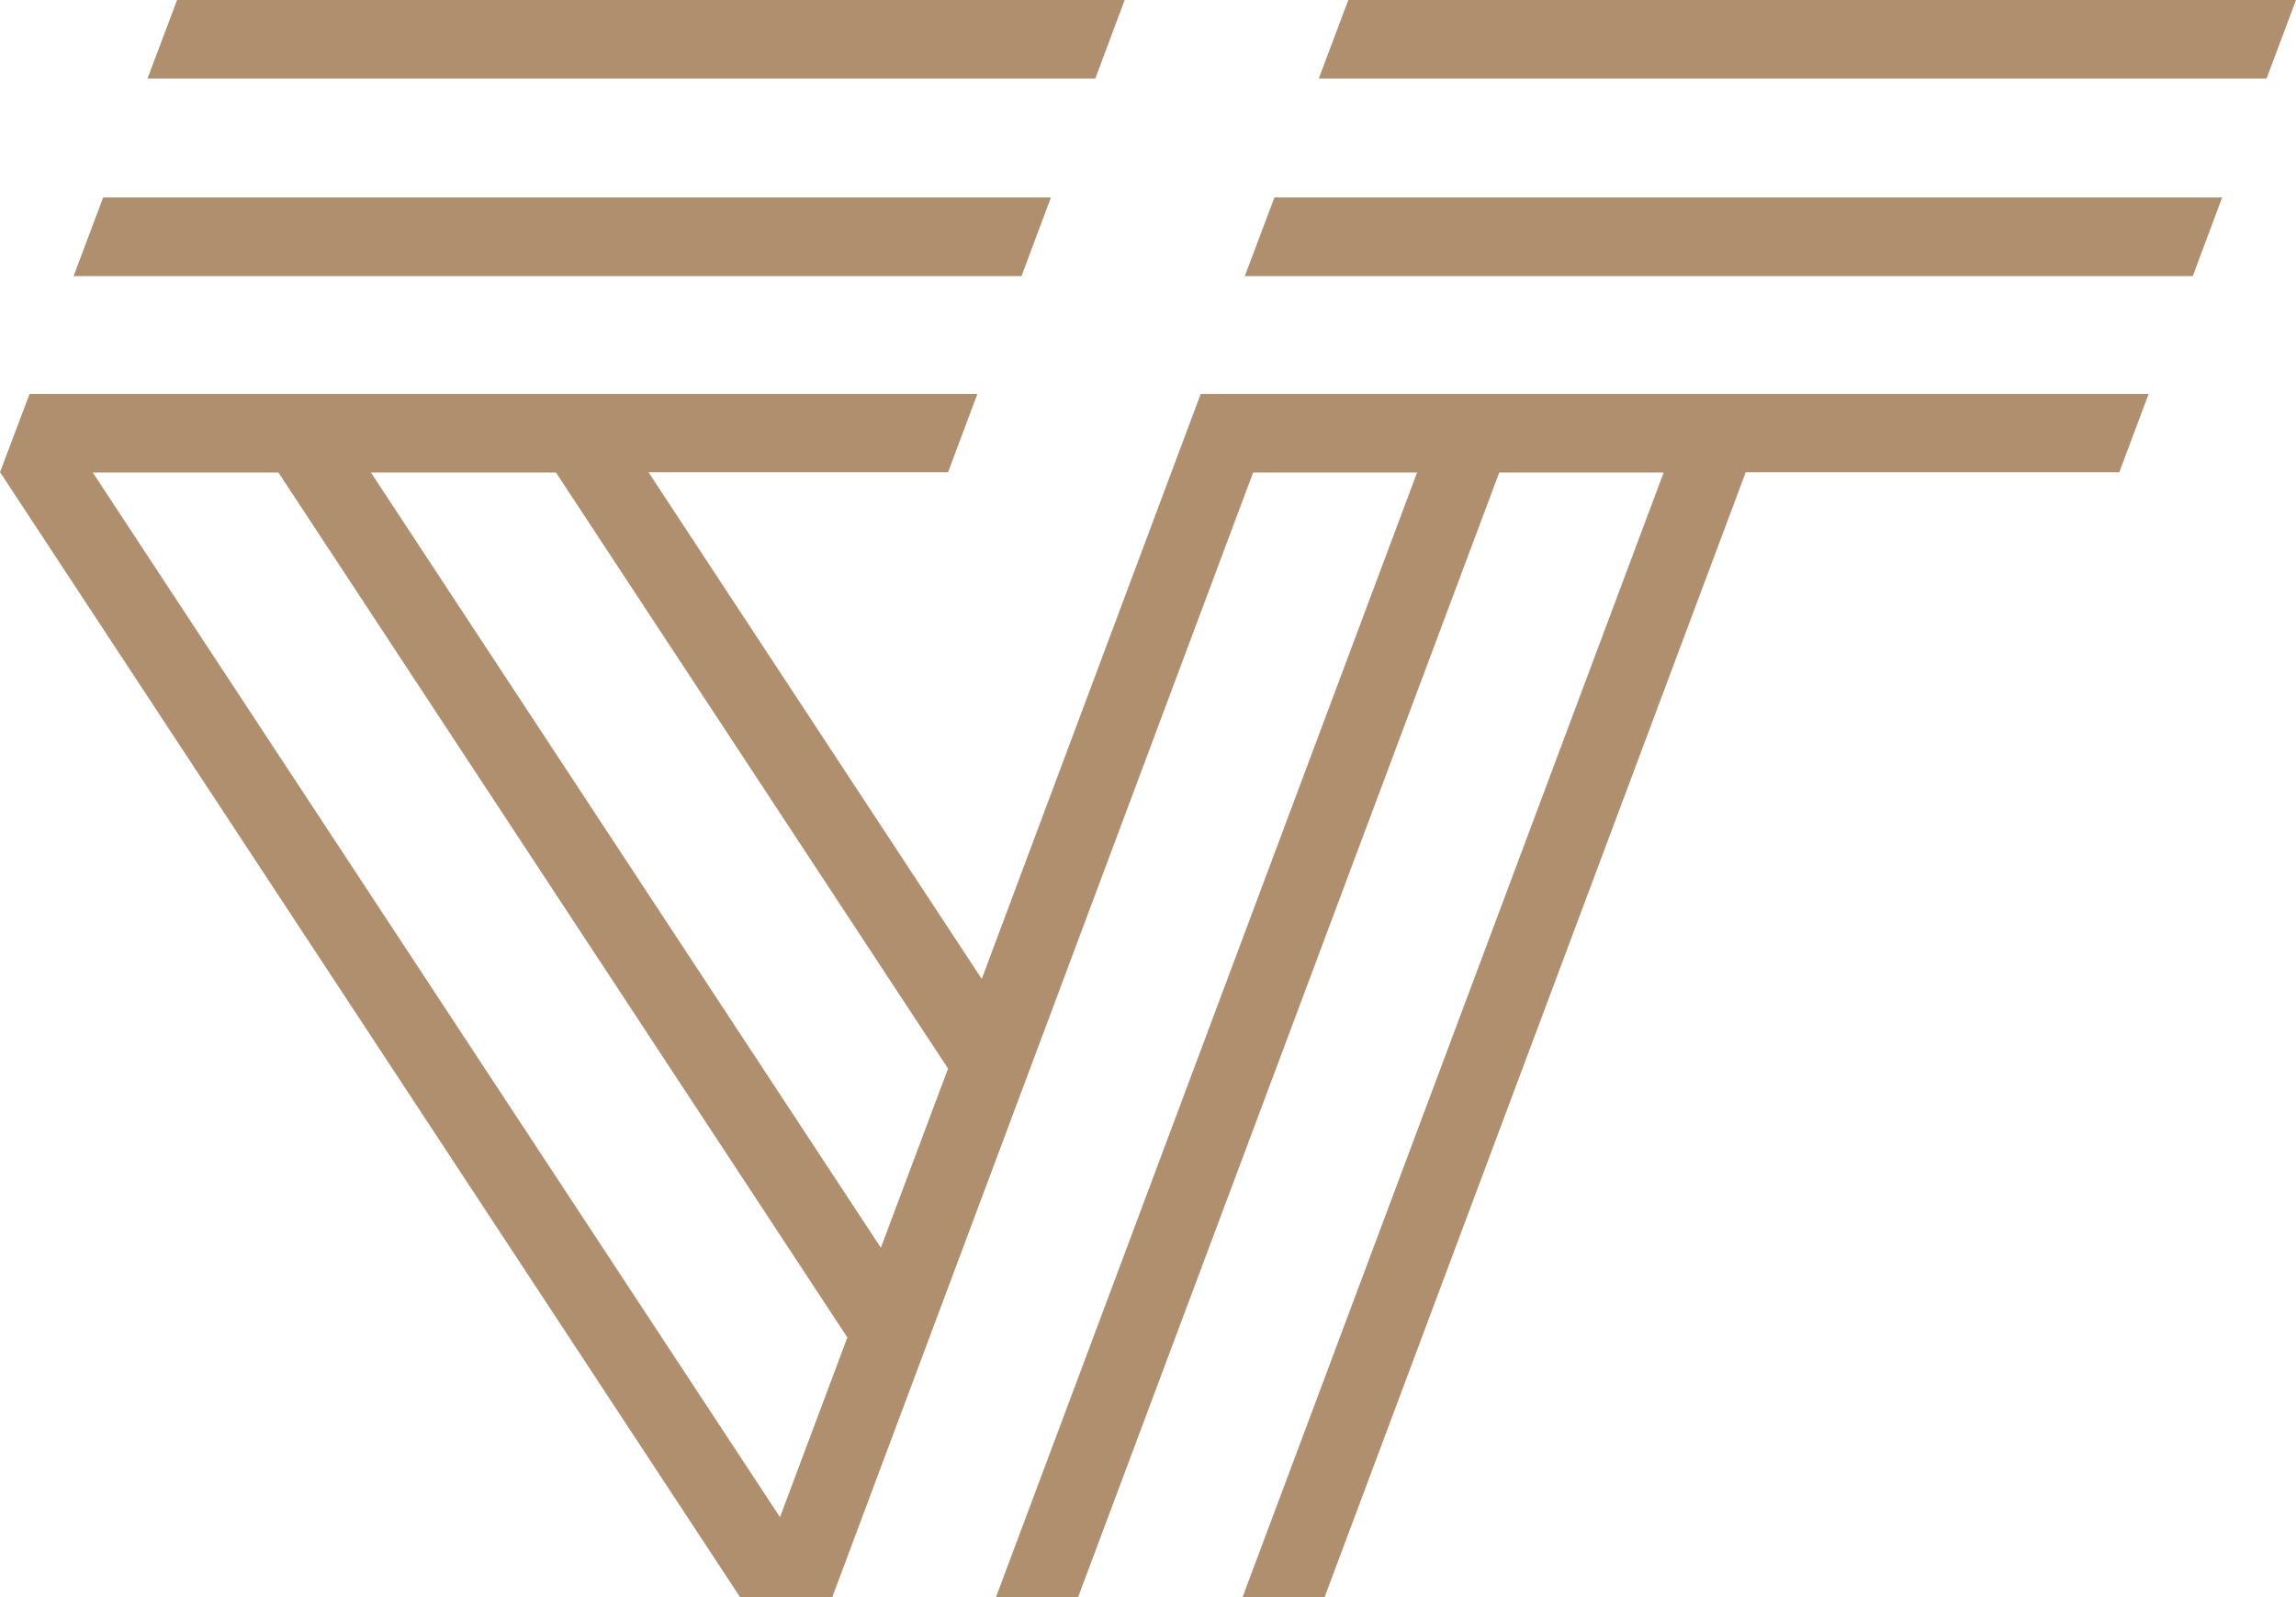
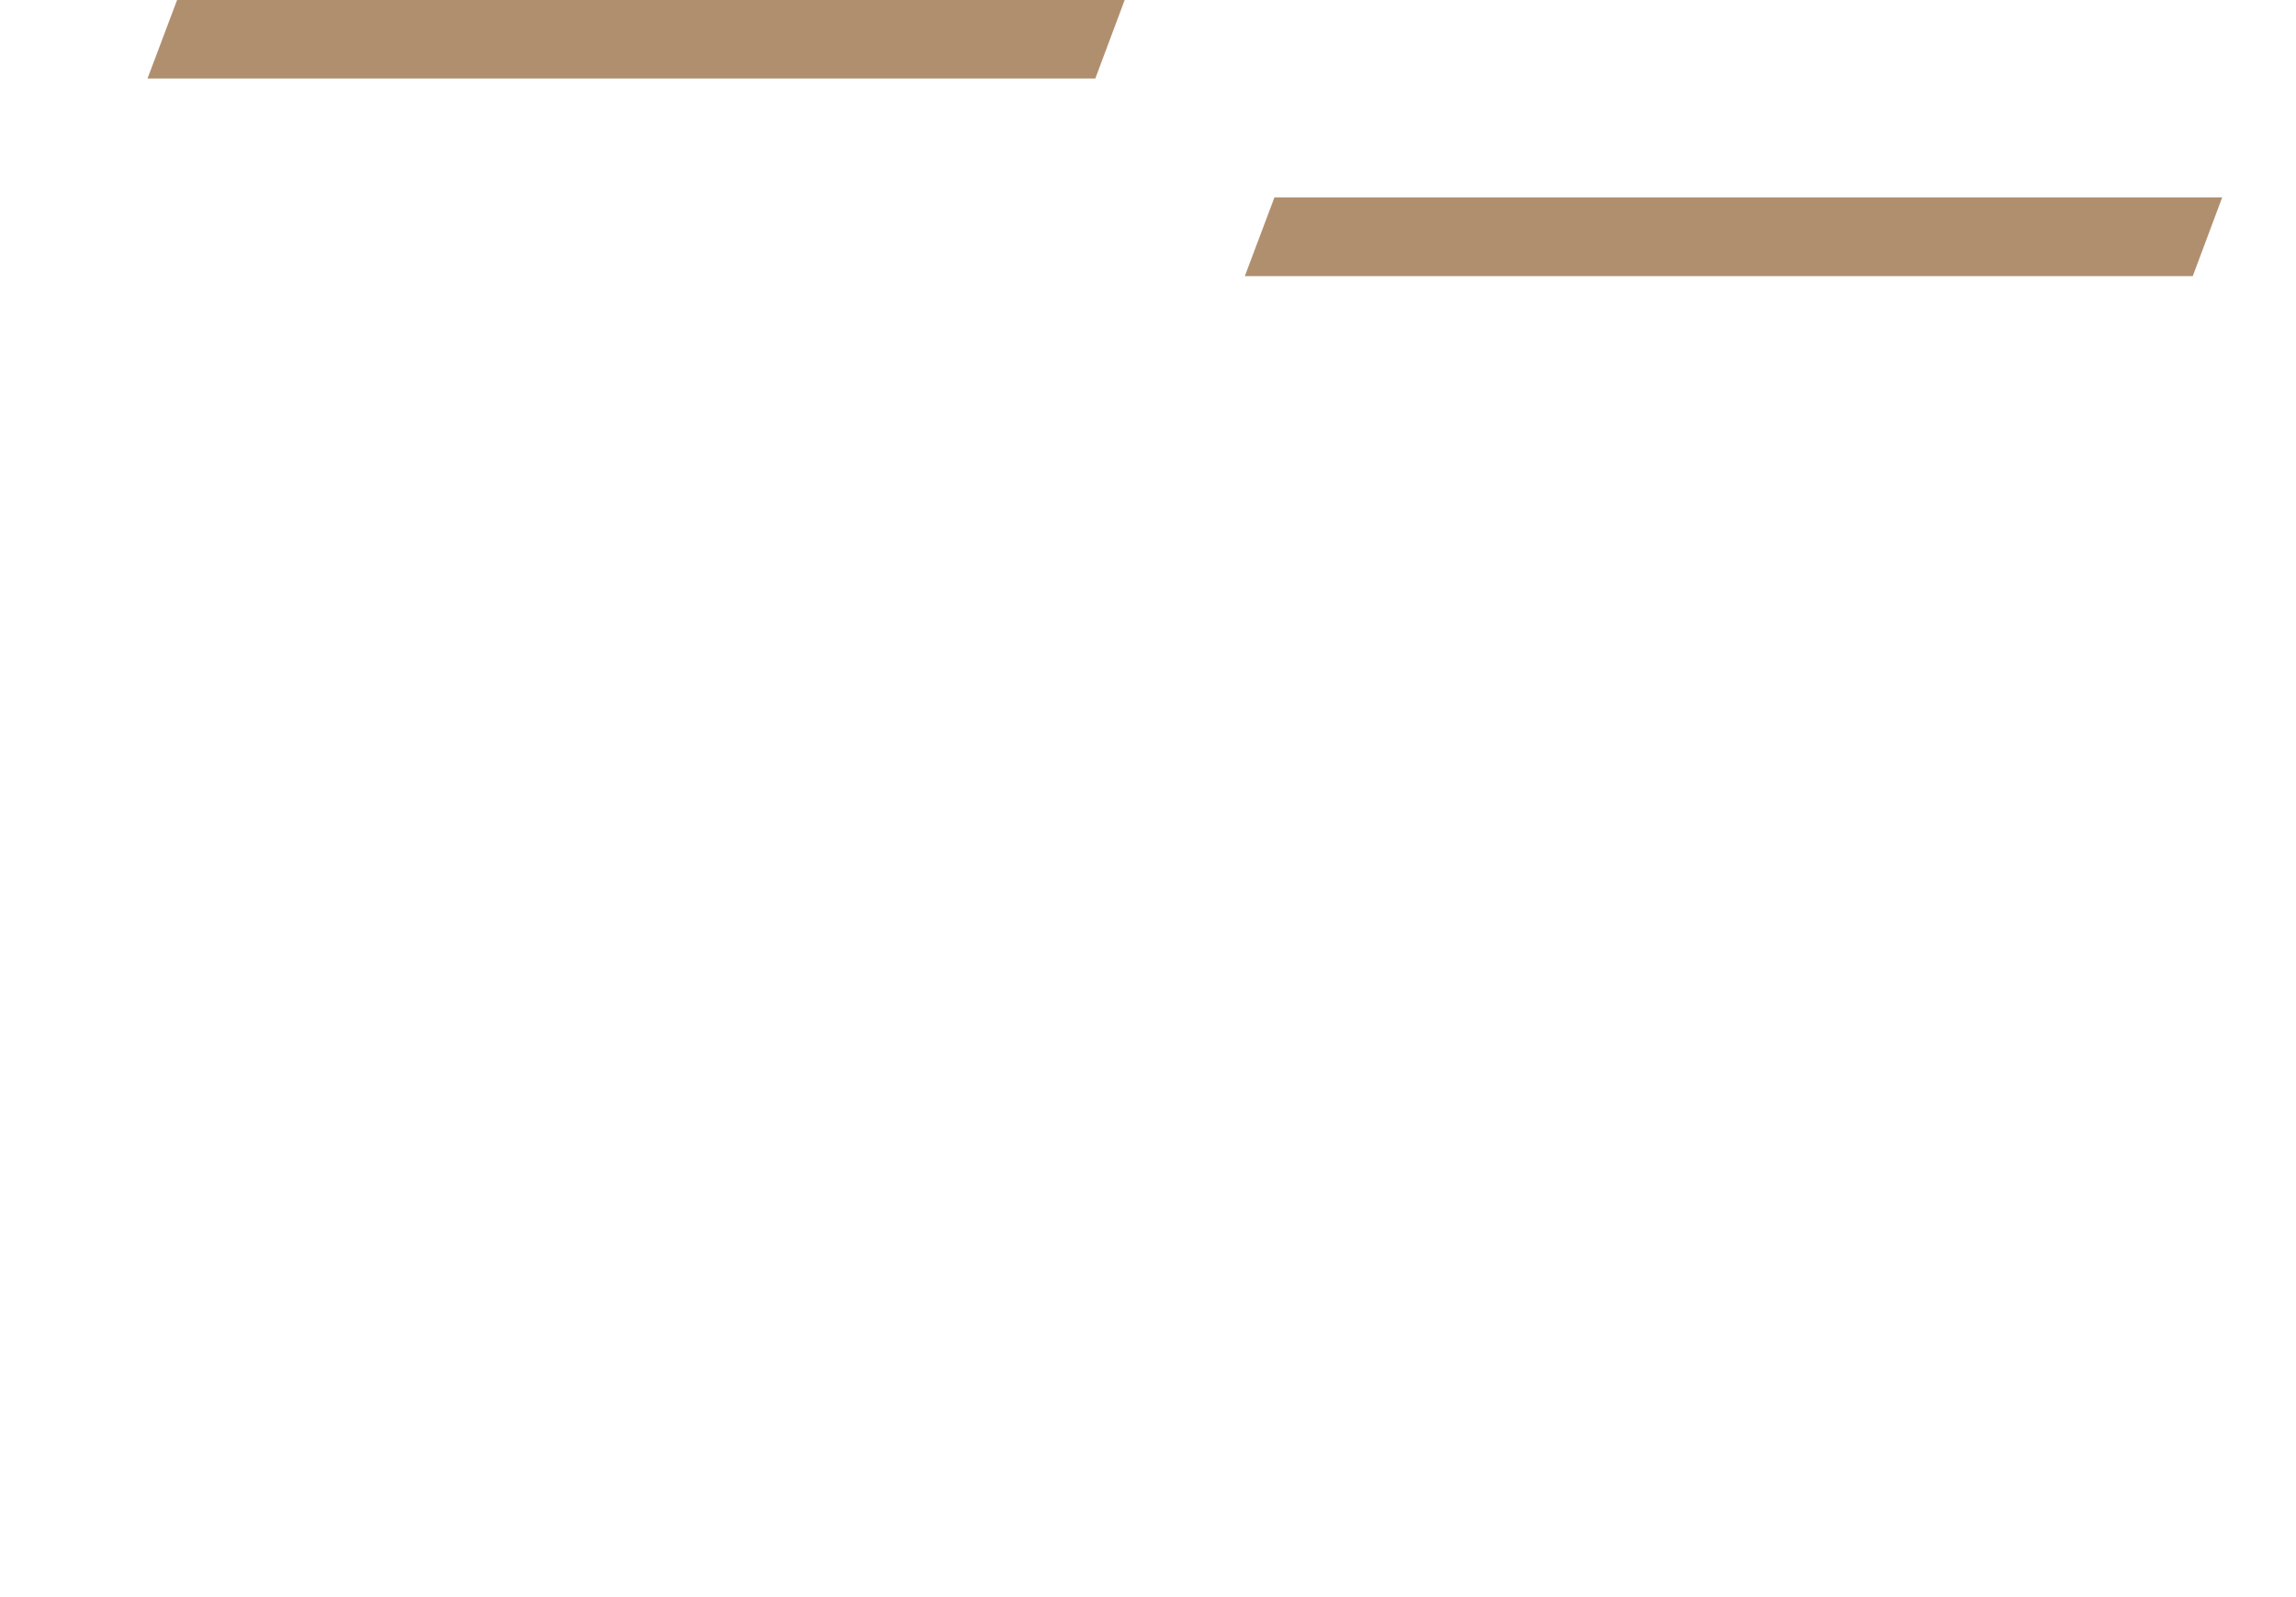
<svg xmlns="http://www.w3.org/2000/svg" width="46" height="32" viewBox="0 0 46 32" fill="none">
  <path d="M22.533 0H3.548L2.955 1.574H21.944L22.533 0Z" fill="#B08F6F" />
-   <path d="M20.466 5.532L21.055 3.956H2.067L1.474 5.532H20.466Z" fill="#B08F6F" />
-   <path d="M26.538 32H24.895L33.331 9.468H30.037L21.6 31.999H19.955L28.391 9.468H25.106L16.675 31.999H14.826L0.006 9.468H0V9.461L0.593 7.893H19.582L18.994 9.463H12.993L19.669 19.614L24.056 7.893H43.048L42.459 9.463H34.975L26.539 31.999L26.538 32ZM1.859 9.468L15.627 30.398L16.977 26.797L5.579 9.468H1.859ZM7.432 9.468L17.648 25L18.994 21.41L11.139 9.468H7.432Z" fill="#B08F6F" />
-   <path d="M27.014 0L26.421 1.574H45.41L46 0H27.014Z" fill="#B08F6F" />
  <path d="M25.533 3.956L24.94 5.532H43.932L44.521 3.956H25.533Z" fill="#B08F6F" />
</svg>